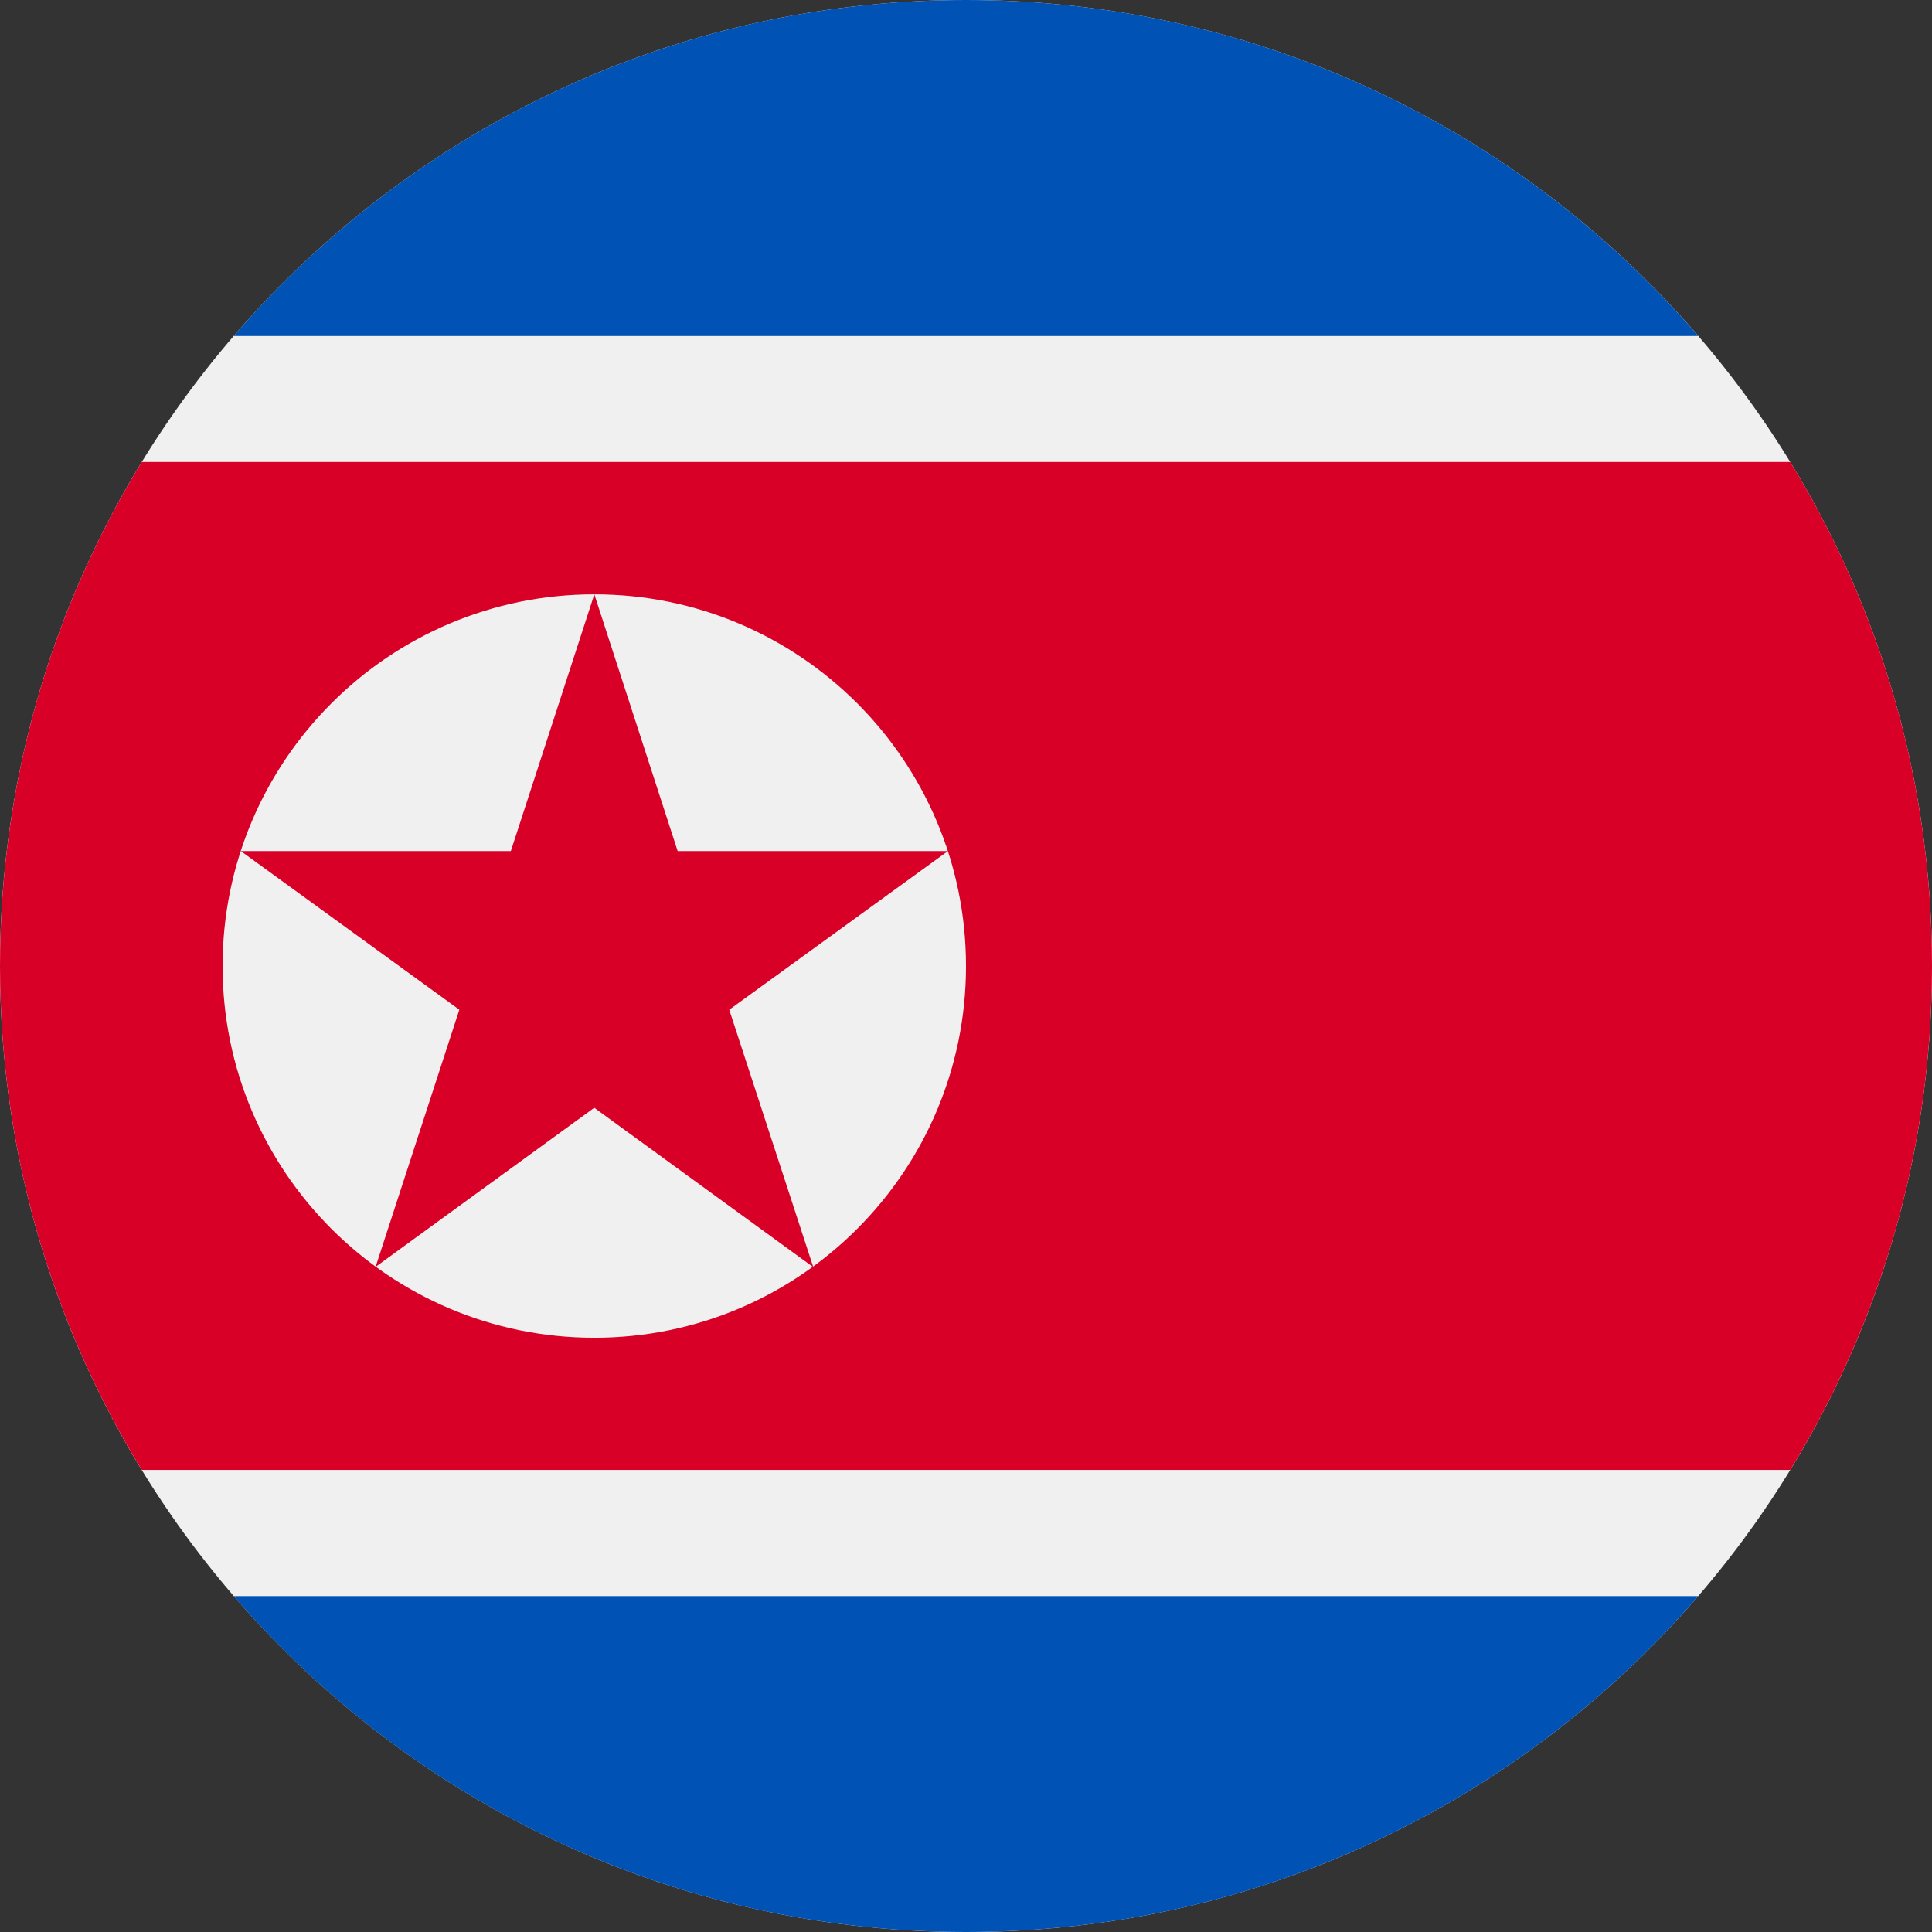
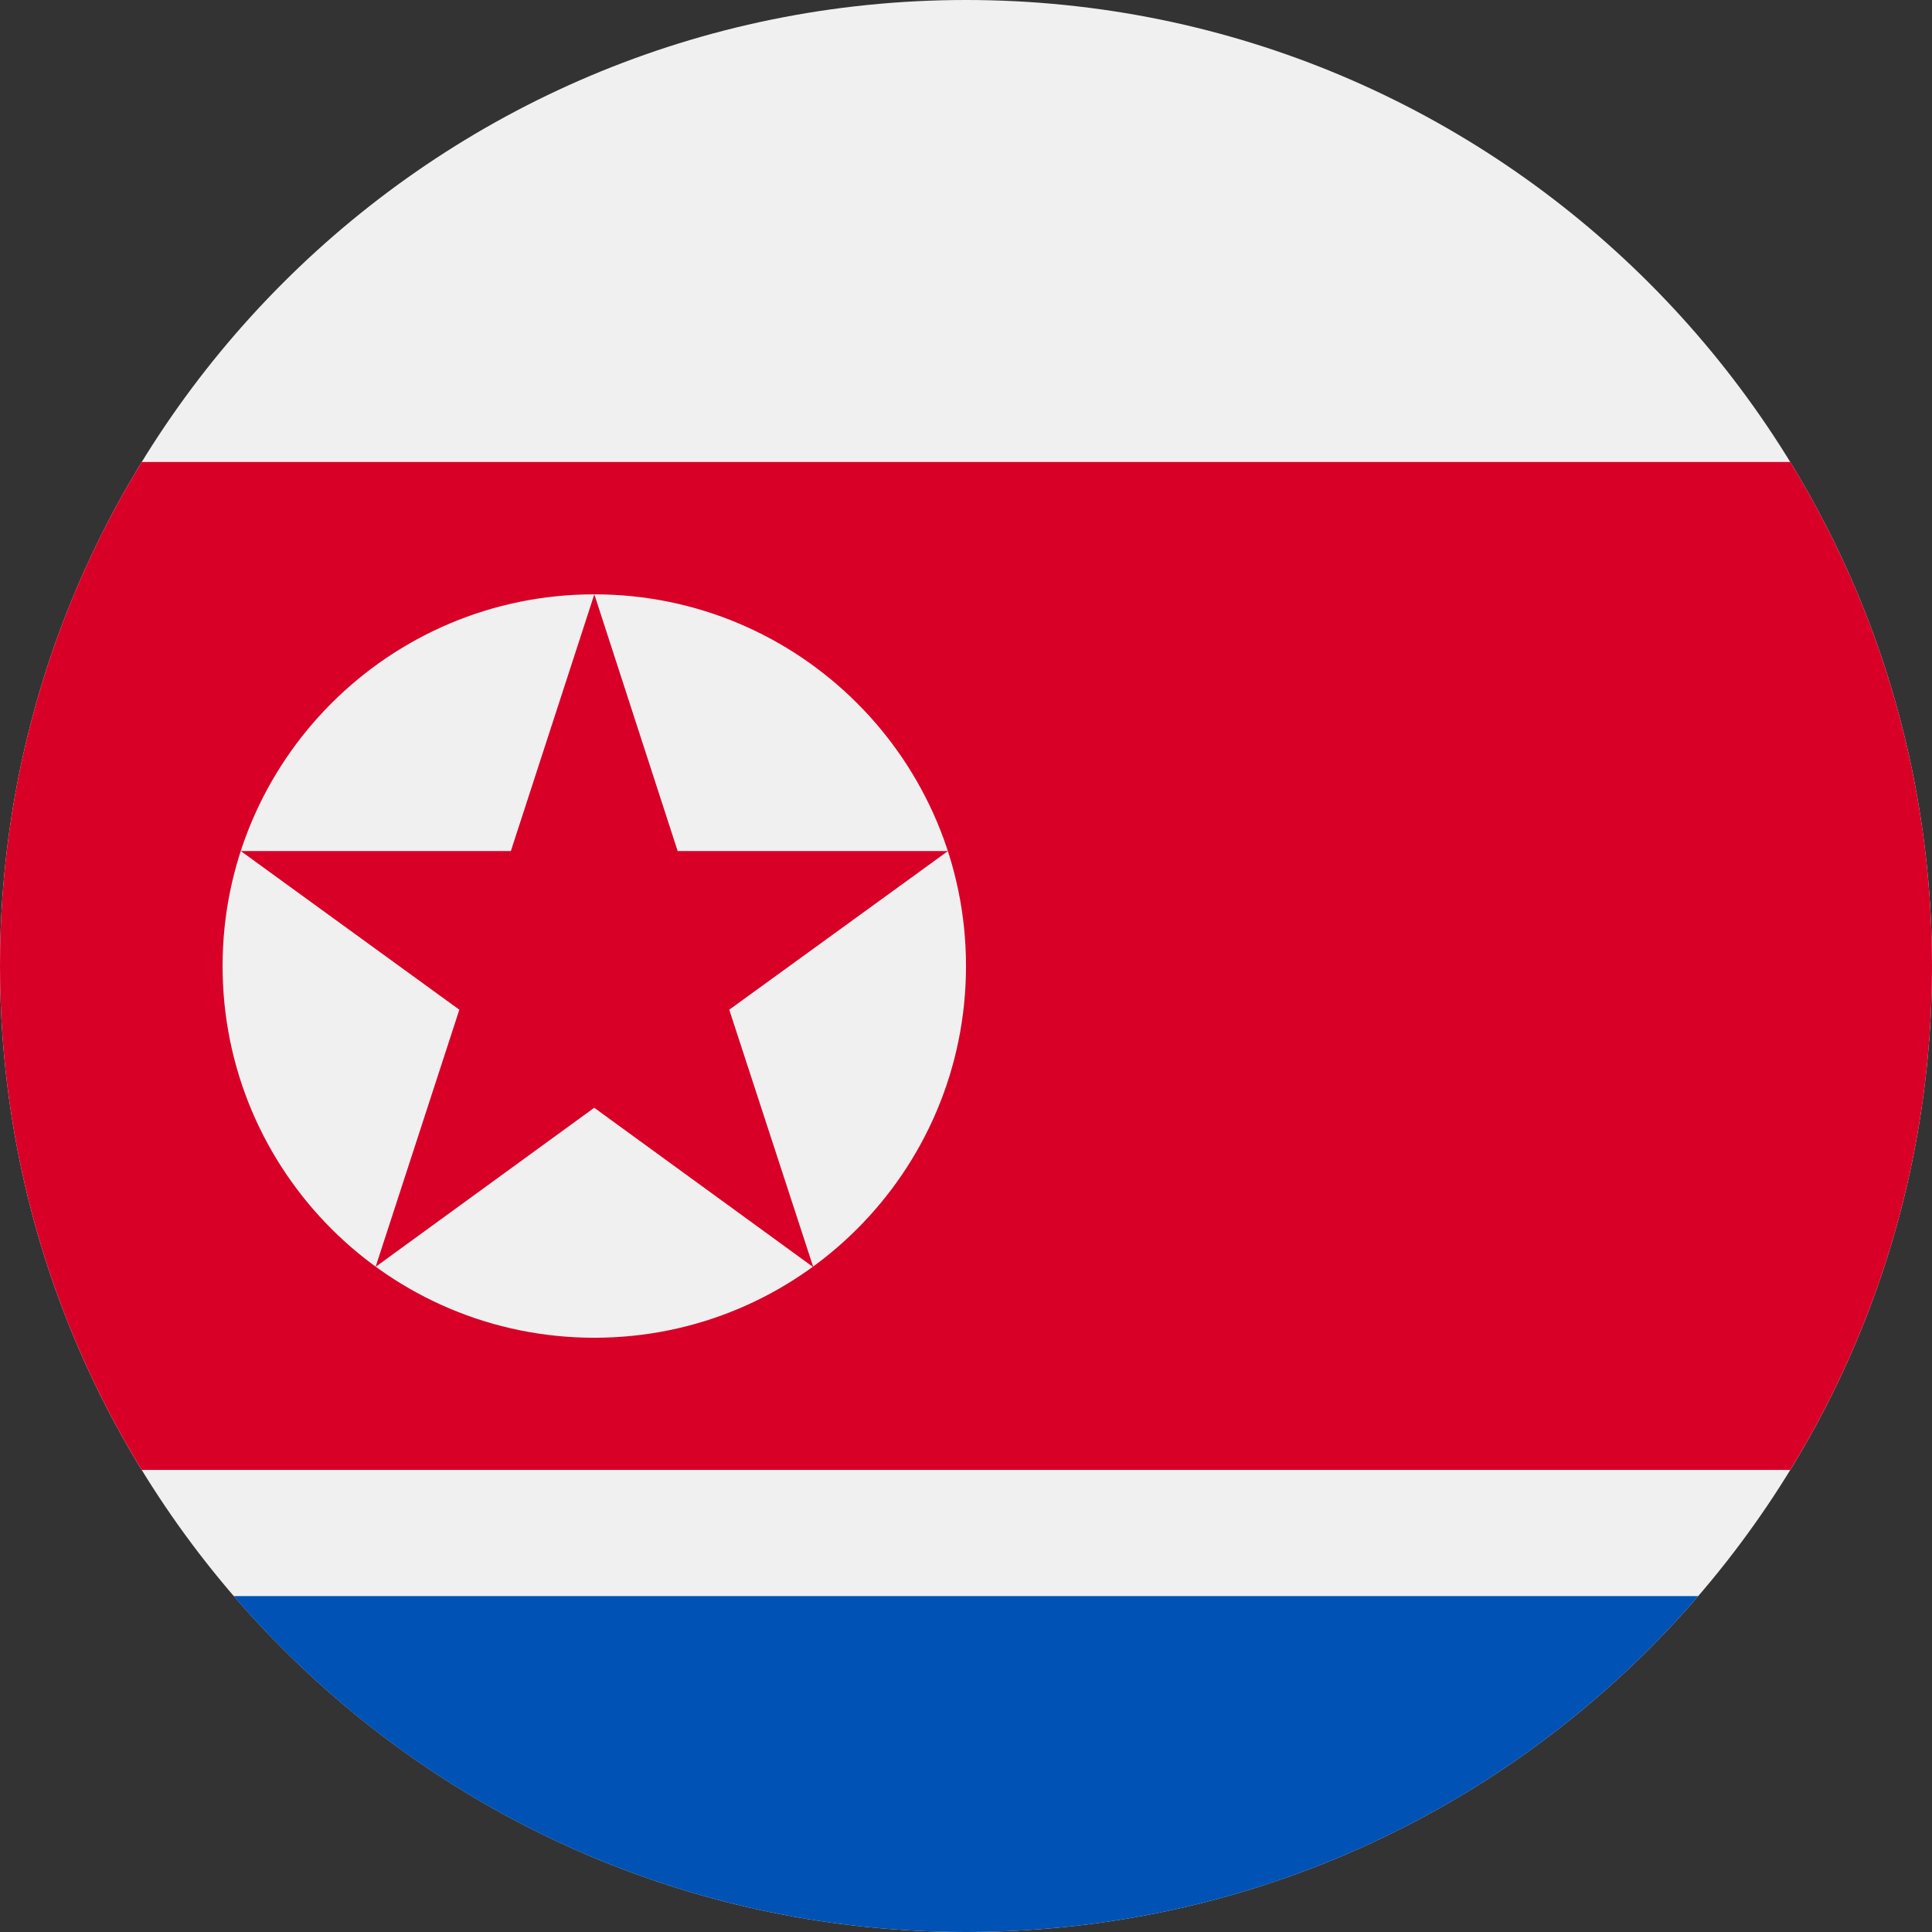
<svg xmlns="http://www.w3.org/2000/svg" fill="none" height="100%" overflow="visible" preserveAspectRatio="none" style="display: block;" viewBox="0 0 24 24" width="100%">
  <rect x="0" y="0" width="24" height="24" fill="#333333" stroke="none" />
  <g id="Vector">
    <path d="M12 24C18.627 24 24 18.627 24 12C24 5.373 18.627 0 12 0C5.373 0 0 5.373 0 12C0 18.627 5.373 24 12 24Z" fill="#F0F0F0" />
-     <path d="M12 0C8.363 0 5.104 1.618 2.903 4.174H21.096C18.896 1.618 15.637 0 12 0Z" fill="#0052B4" />
    <path d="M21.096 19.827H2.903C5.104 22.383 8.363 24 12 24C15.637 24 18.895 22.383 21.096 19.827Z" fill="#0052B4" />
    <path d="M22.239 5.739H1.761C0.644 7.561 0 9.706 0 12C0 14.294 0.644 16.438 1.761 18.26H22.239C23.356 16.438 24 14.294 24 12C24 9.706 23.356 7.561 22.239 5.739Z" fill="#D80027" />
    <path d="M7.383 16.618C9.933 16.618 12 14.551 12 12.001C12 9.451 9.933 7.383 7.383 7.383C4.833 7.383 2.765 9.451 2.765 12.001C2.765 14.551 4.833 16.618 7.383 16.618Z" fill="#F0F0F0" />
    <path d="M7.383 7.383L8.418 10.572H11.776L9.059 12.543L10.103 15.741L7.382 13.761L4.666 15.737L5.706 12.543L2.991 10.572H6.346L7.383 7.383Z" fill="#D80027" />
  </g>
</svg>